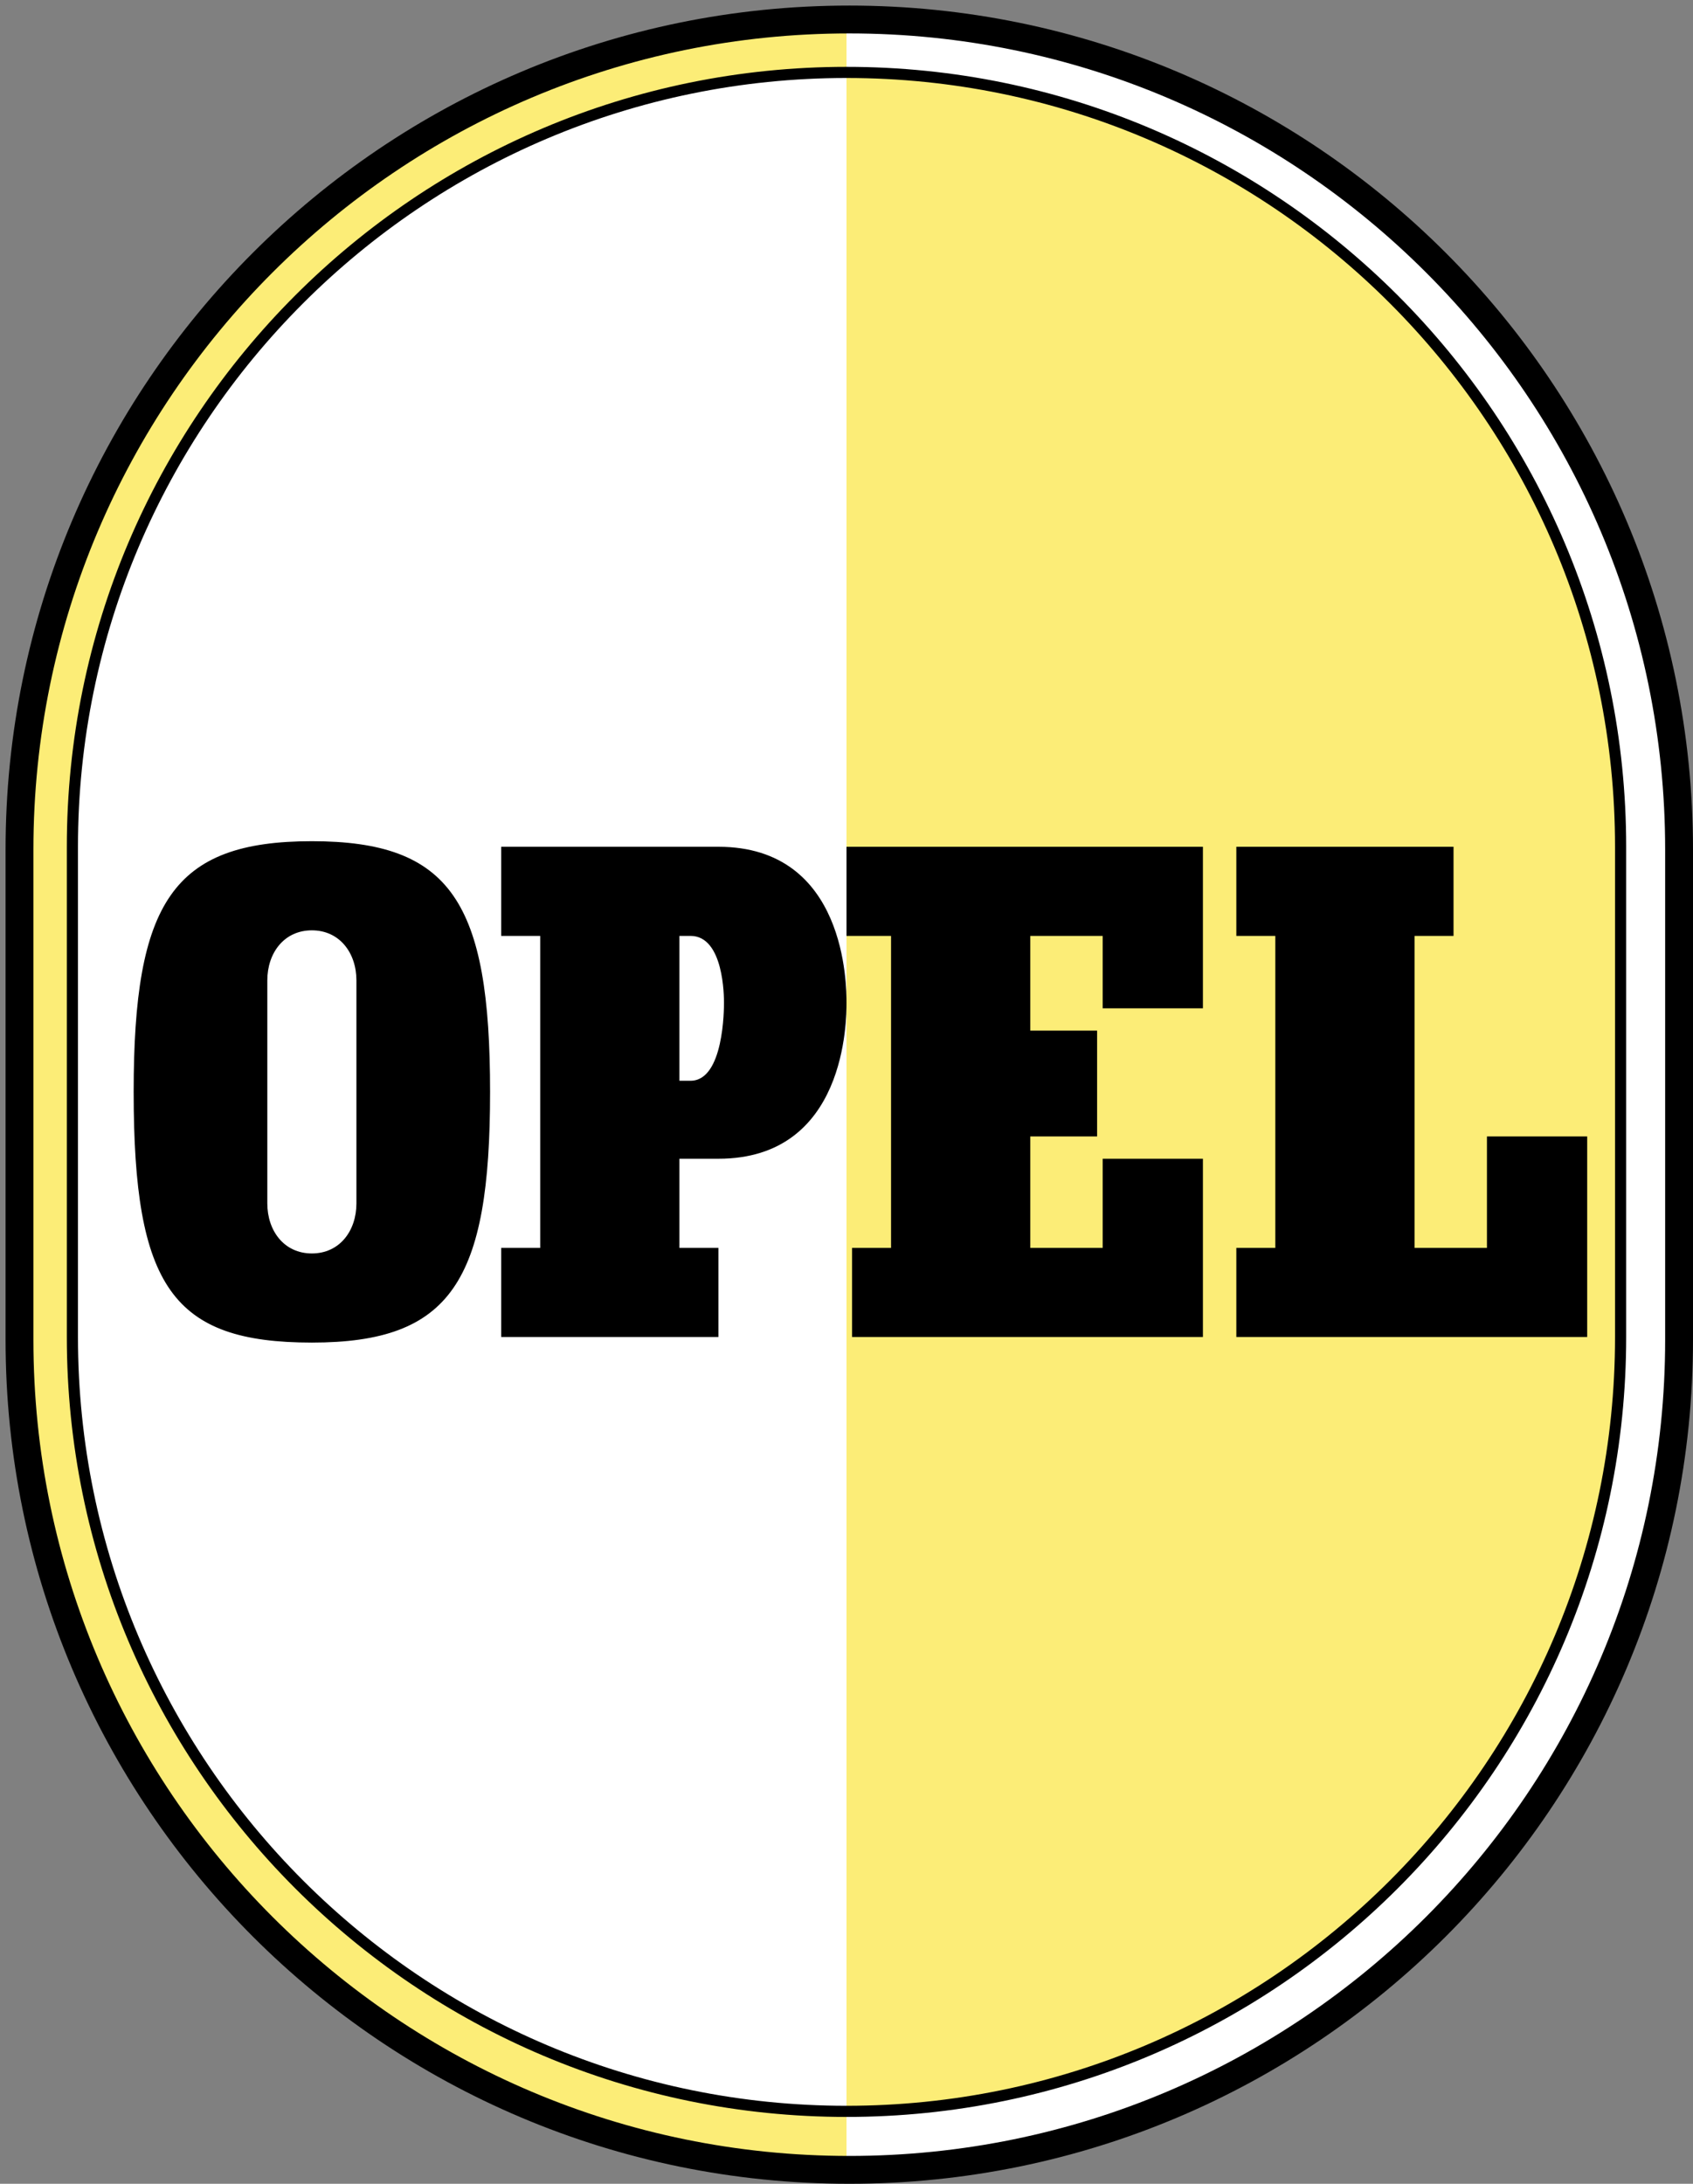
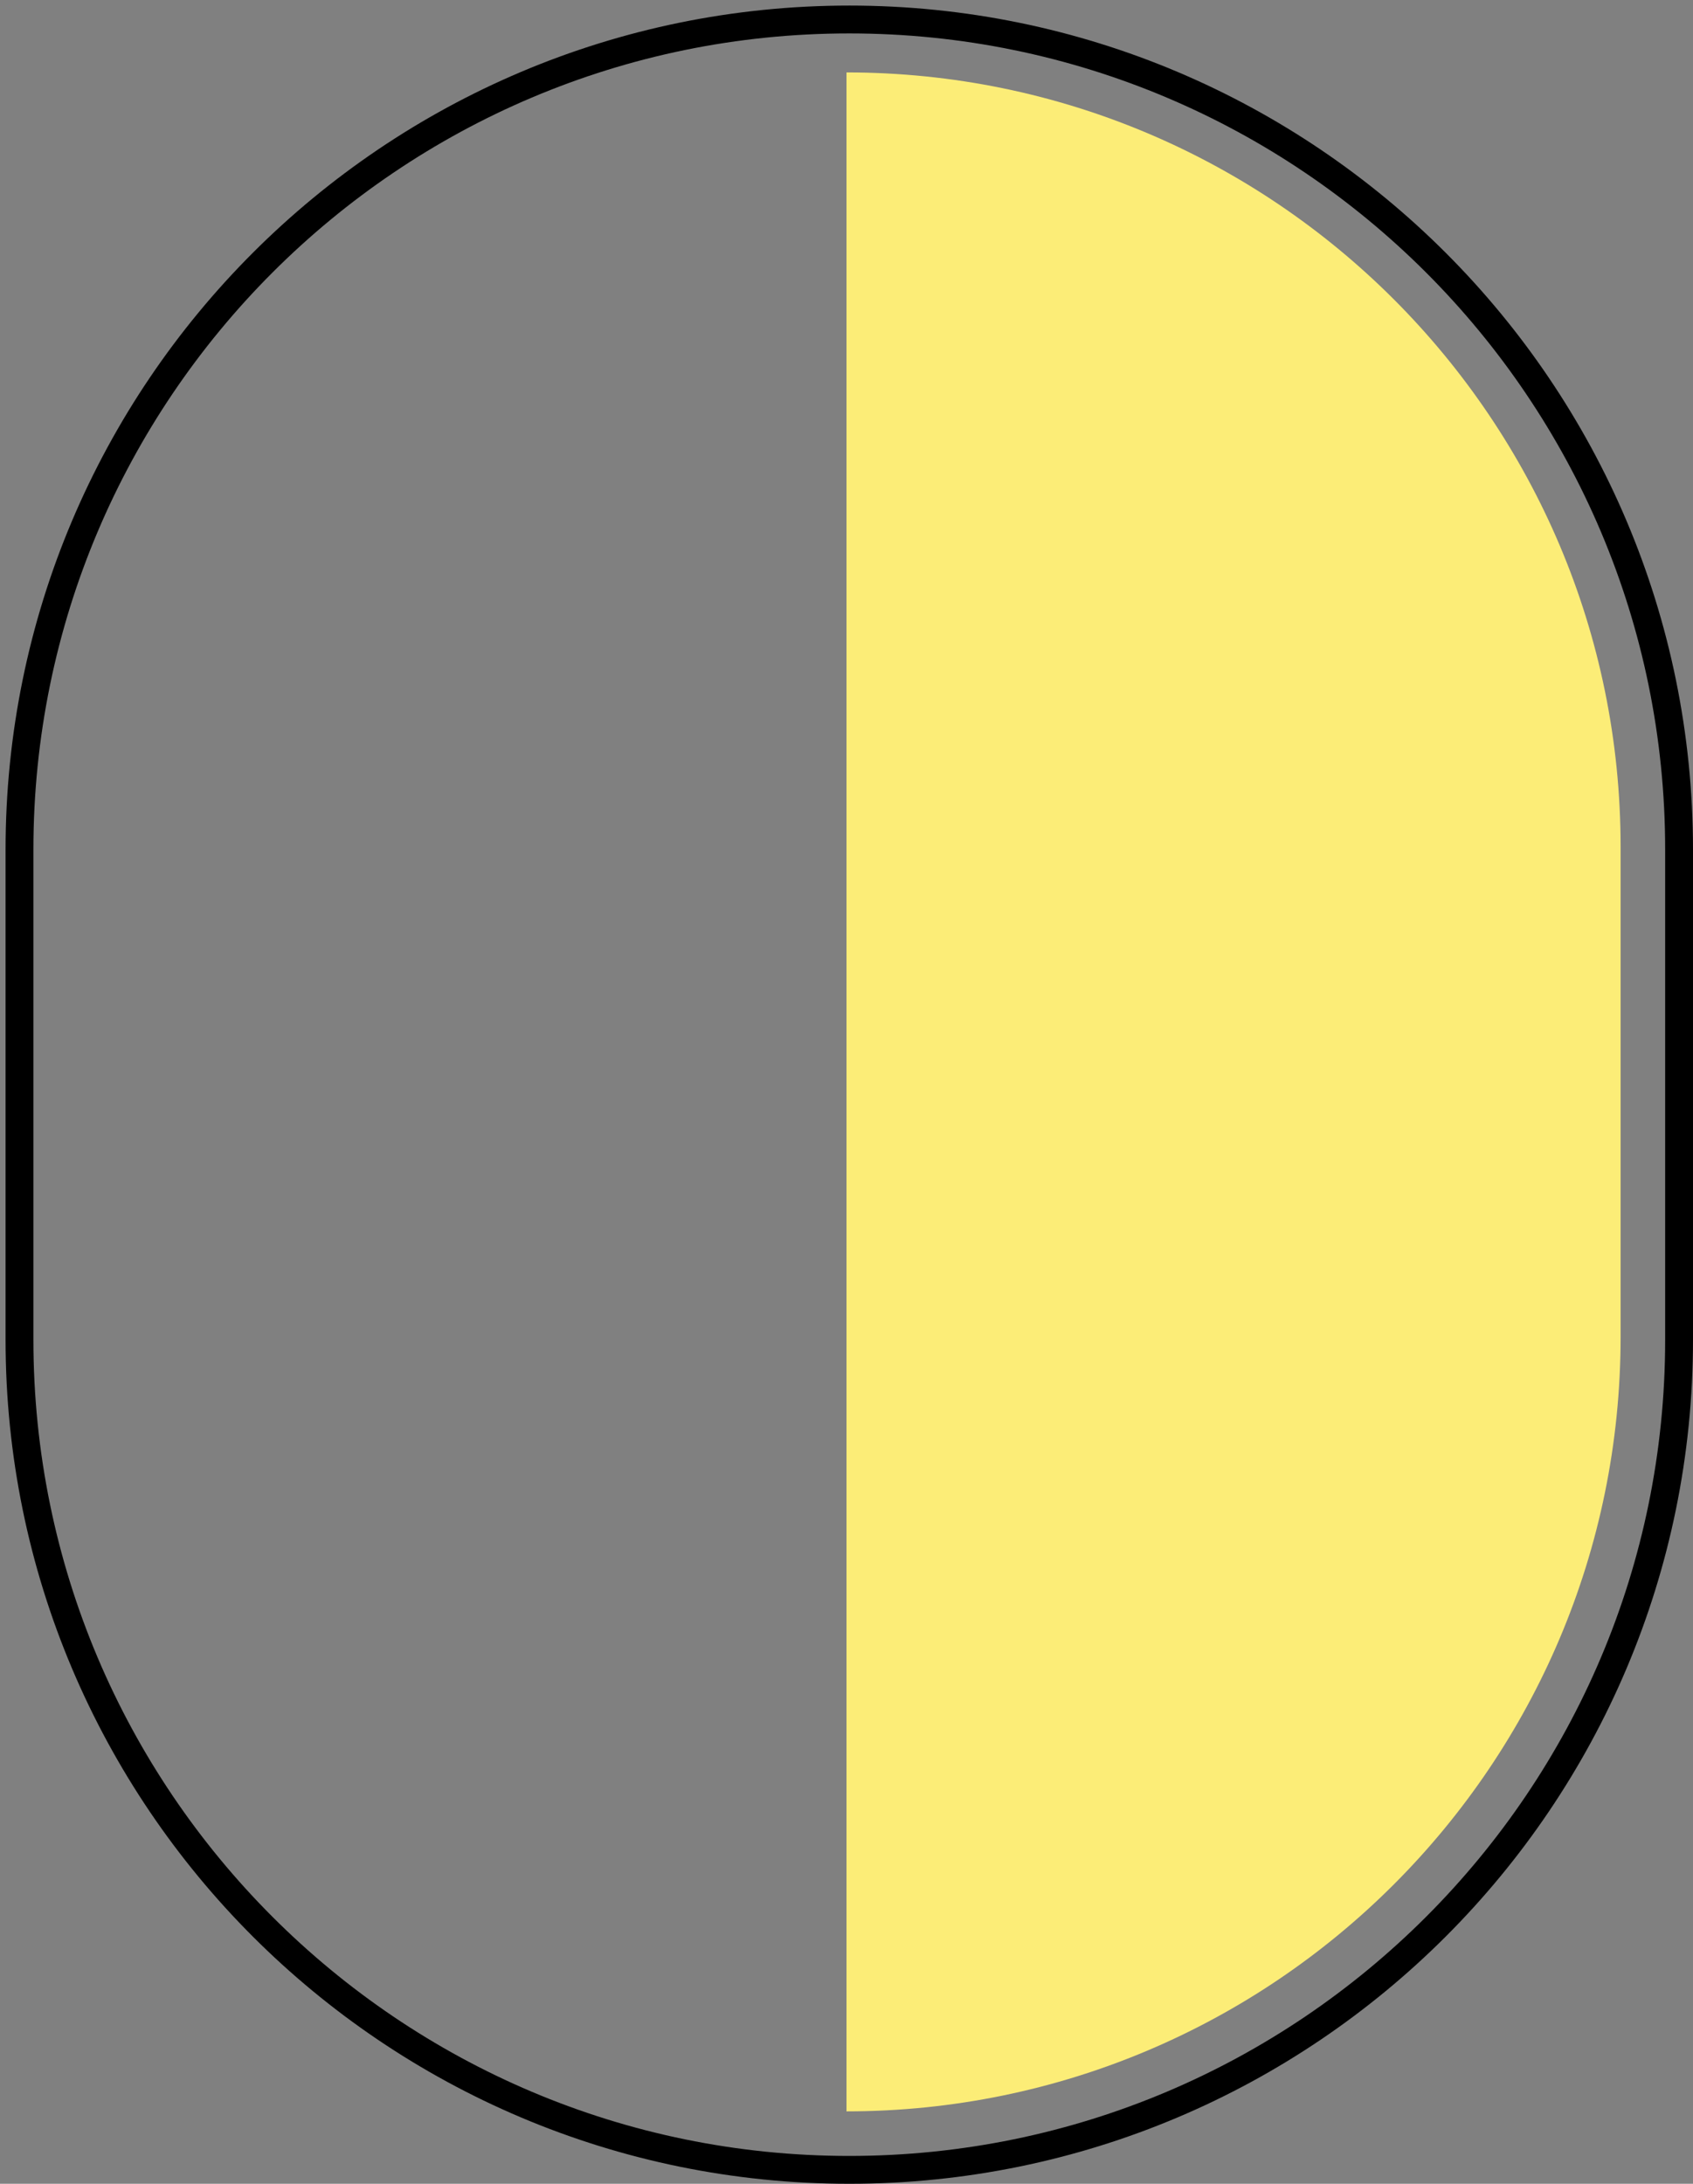
<svg xmlns="http://www.w3.org/2000/svg" width="304" height="392" overflow="hidden">
  <rect width="100%" height="100%" fill="#808080" stroke="none" />
  <defs>
    <clipPath id="clip0">
      <rect x="167" y="164" width="304" height="392" />
    </clipPath>
  </defs>
  <g clip-path="url(#clip0)" transform="translate(-167 -164)">
-     <path d="M319 167 319 553C236.752 553 170 486.248 170 404L170 316C170 233.752 236.752 167 319 167Z" fill="#FCED77" fill-rule="evenodd" />
-     <path d="M319 553 319 167C401.248 167 468 233.752 468 316 468 398.248 468 321.752 468 404 468 486.248 401.248 553 319 553Z" fill="#FFFFFF" fill-rule="evenodd" />
    <path d="M468.5 404.5 468.5 316.5C468.5 234.252 401.748 167.5 319.5 167.5 237.252 167.5 170.5 234.252 170.5 316.5 170.5 398.748 170.5 322.252 170.5 404.5 170.5 486.748 237.252 553.5 319.5 553.5 401.748 553.5 468.5 486.748 468.5 404.5Z" stroke="#000000" stroke-width="5" stroke-linecap="square" stroke-linejoin="round" stroke-miterlimit="10" fill="none" fill-rule="evenodd" />
    <path d="M319 177 319 543C395.728 543 458 480.728 458 404L458 316C458 239.272 395.728 177 319 177Z" fill="#FCED77" fill-rule="evenodd" />
-     <path d="M319 543 319 177C242.272 177 180 239.272 180 316L180 404C180 480.728 242.272 543 319 543Z" fill="#FFFFFF" fill-rule="evenodd" />
-     <path d="M458 404 458 316C458 239.272 395.728 177 319 177 242.272 177 180 239.272 180 316L180 404C180 480.728 242.272 543 319 543 395.728 543 458 480.728 458 404Z" stroke="#000000" stroke-width="2" stroke-miterlimit="8" fill="none" fill-rule="evenodd" />
-     <path d="M320 404 383 404 383 372 365 372 365 388 352 388 352 368 364 368 364 349 352 349 352 332 365 332 365 345 383 345 383 316 319 316 319 332 327 332 327 388 320 388 320 404ZM389 404 452 404 452 368 434 368 434 388 421 388 421 332 428 332 428 316 389 316 389 332 396 332 396 388 389 388 389 404ZM296 372C319 372 319 347 319 344 319 341 319 316 296 316L257 316 257 332 264 332 264 388 257 388 257 404 296 404 296 388 289 388 289 372 296 372ZM297 344C297 345 297 358 291 358L289 358 289 332 291 332C297 332 297 343 297 344ZM231 380 231 340C231 335.032 227.968 331 223 331 218.032 331 215 335.032 215 340L215 380C215 384.968 218.032 389 223 389 227.968 389 231 384.968 231 380ZM255 360C255 394 248 405 223 405 198 405 191 395 191 360 191 326 198 315 223 315 248 315 255 326 255 360Z" fill-rule="evenodd" />
  </g>
</svg>